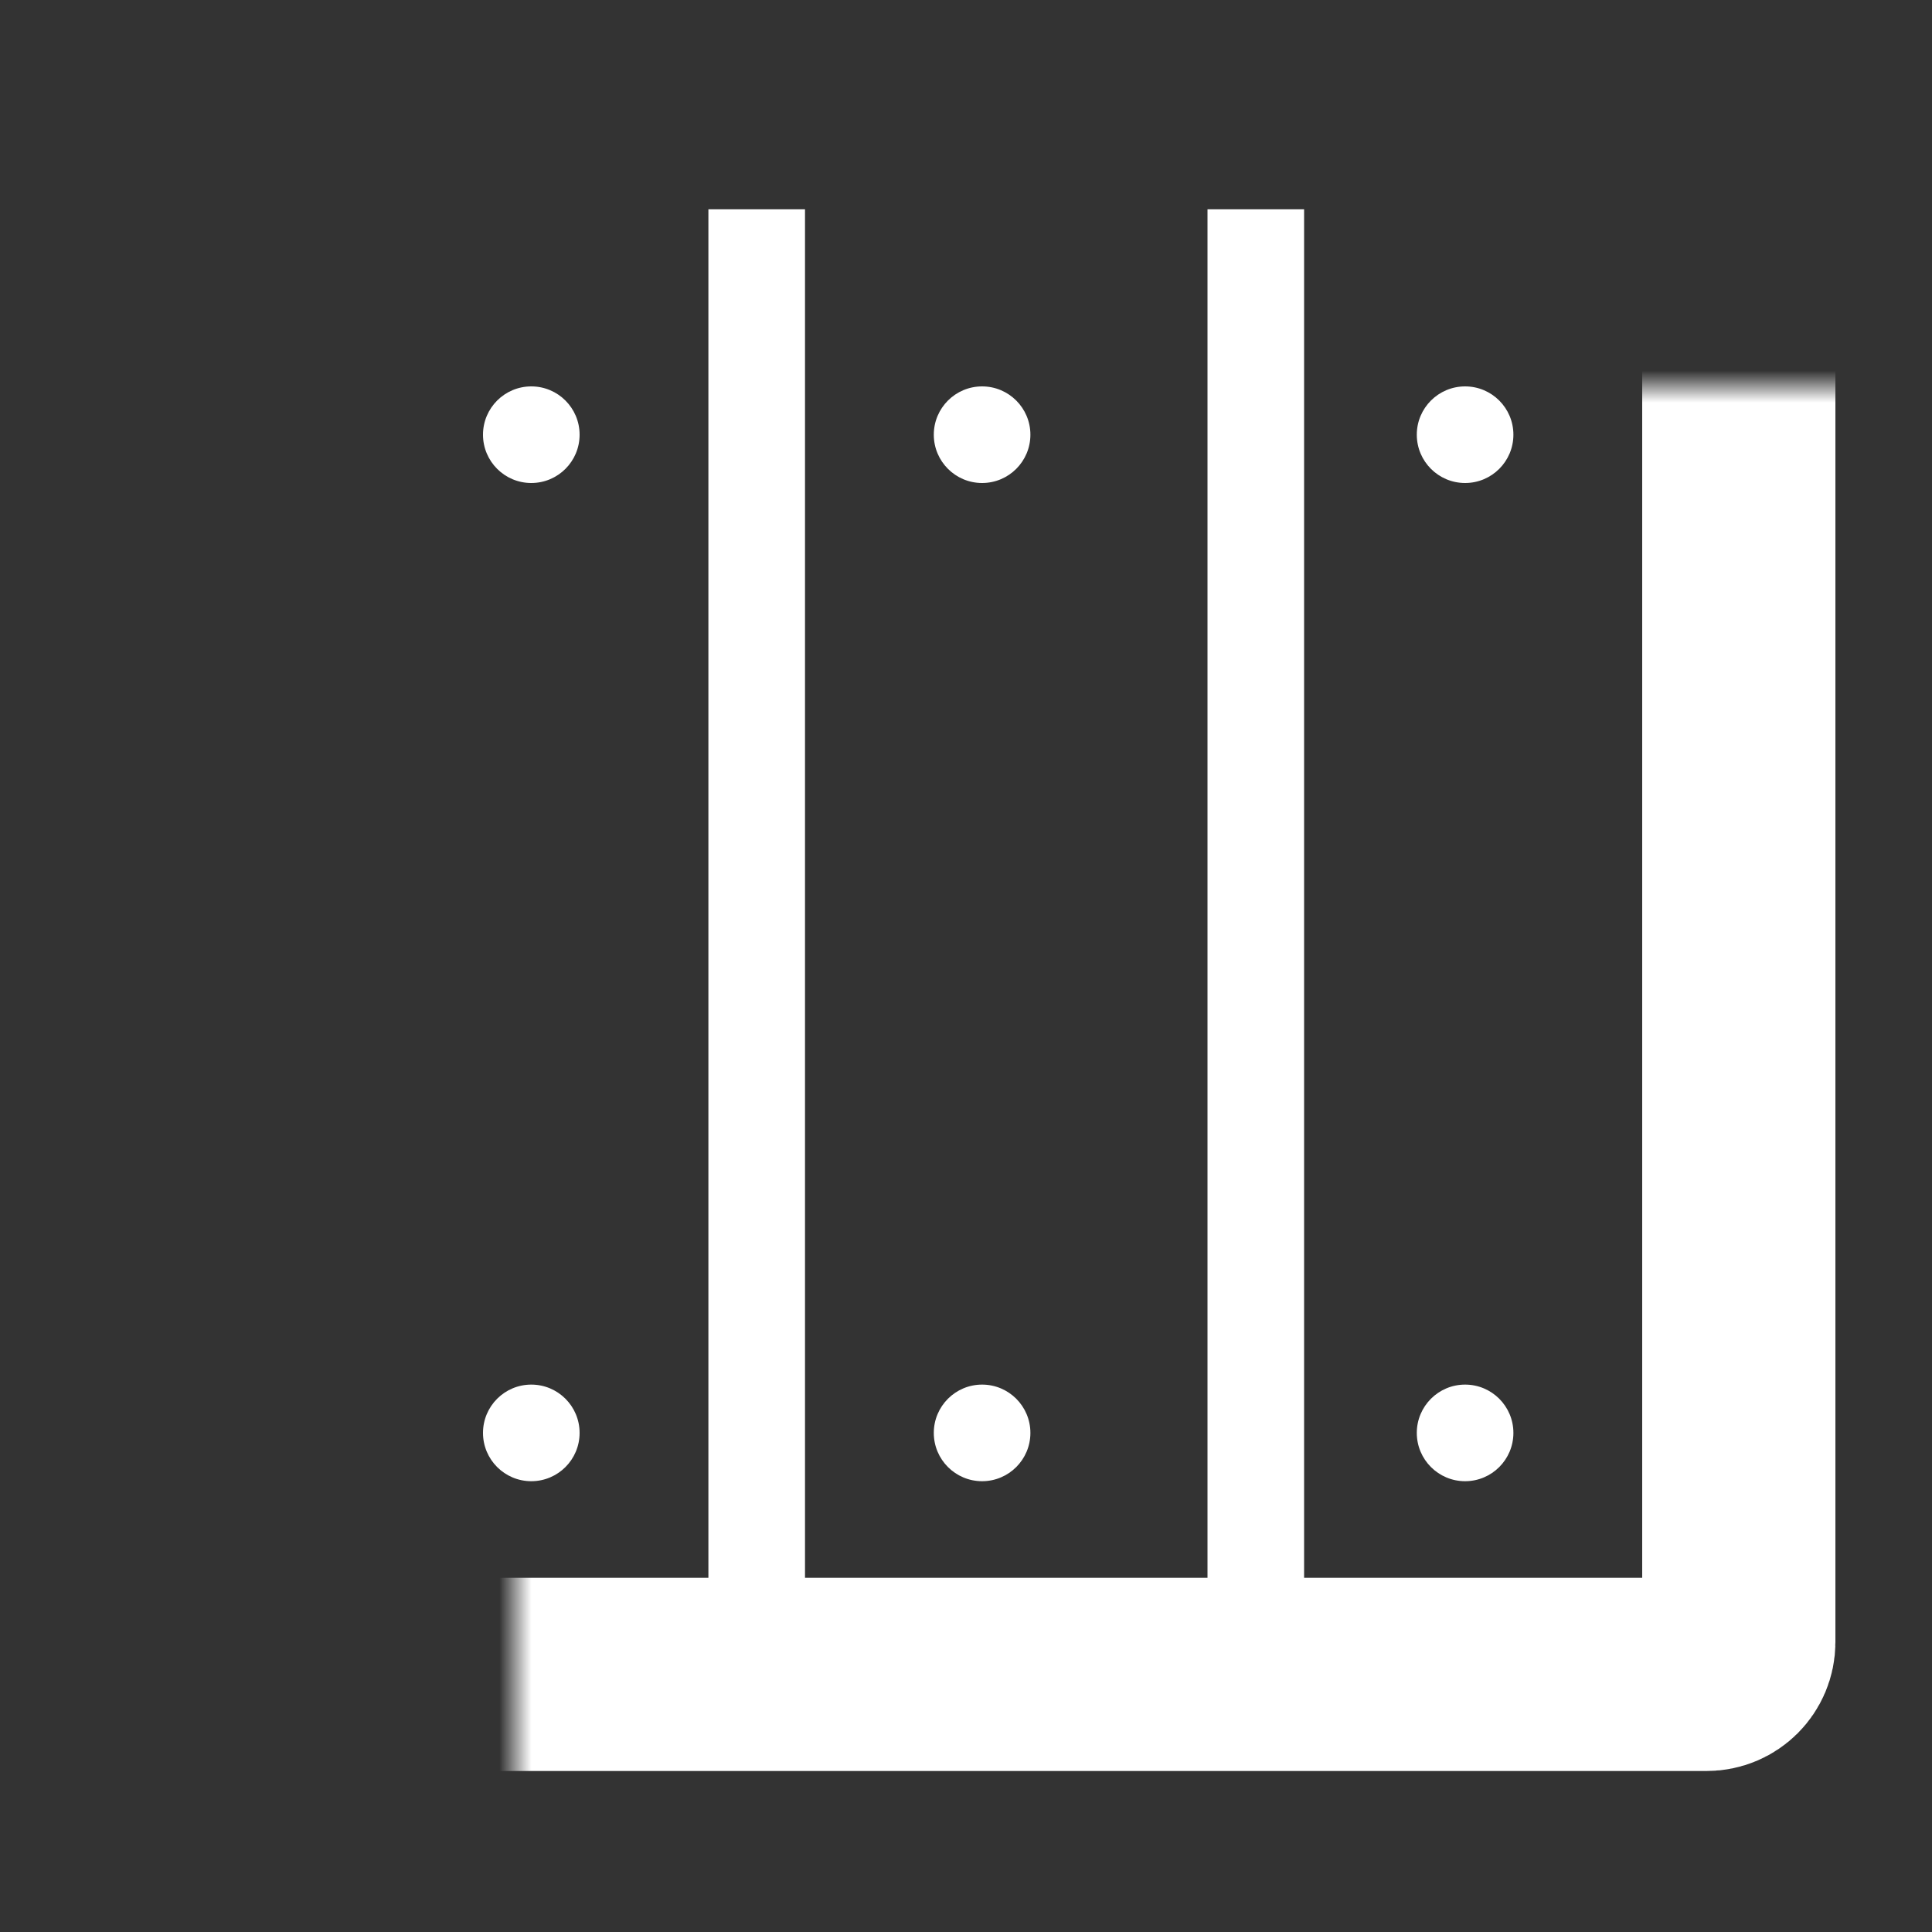
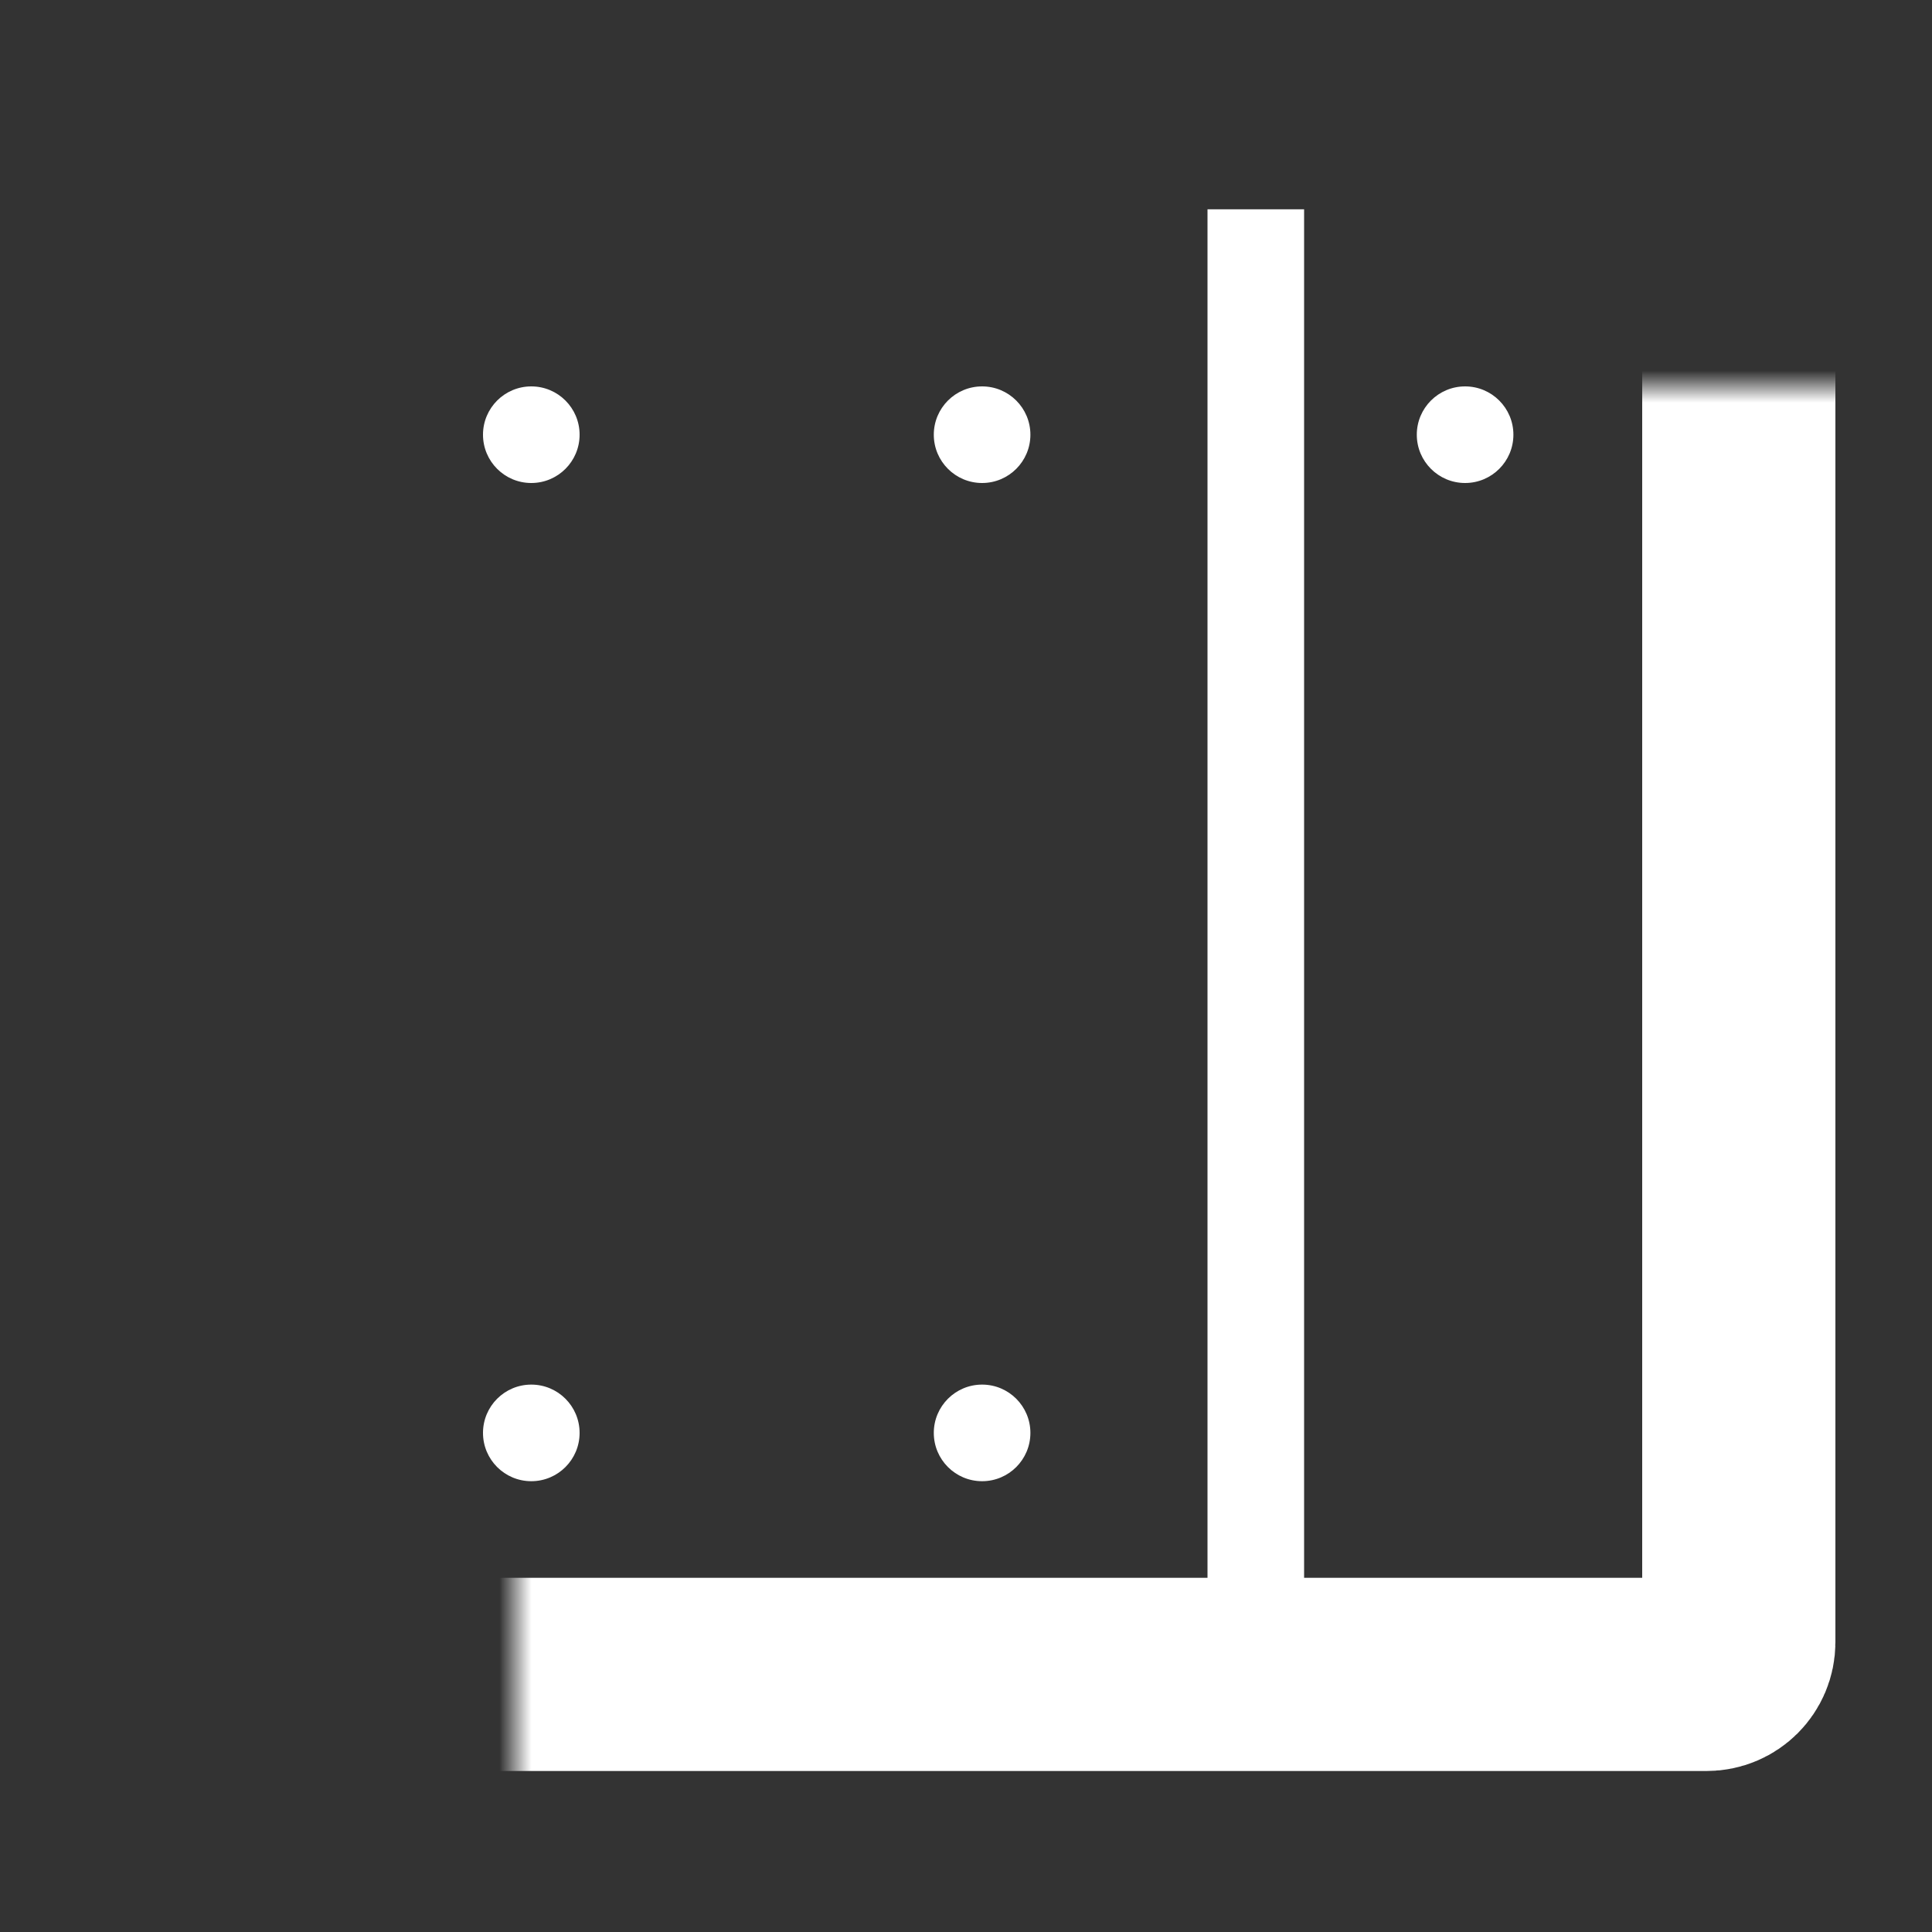
<svg xmlns="http://www.w3.org/2000/svg" width="60" height="60" viewBox="0 0 60 60" fill="none">
  <rect x="0" y="0" width="60" height="60" fill="#333333" stroke="none" />
  <mask id="path-1-inside-1_330_1865" fill="white">
    <rect x="8" y="6" width="46" height="46" rx="1" />
  </mask>
  <rect x="8" y="6" width="46" height="46" rx="1" stroke="white" stroke-width="6" mask="url(#path-1-inside-1_330_1865)" />
-   <path d="M23.5 6.5V49.5" stroke="white" stroke-width="3" />
  <path d="M39 6.5V49.5" stroke="white" stroke-width="3" />
  <circle cx="30.5" cy="13.5" r="1.5" fill="white" />
  <circle cx="45.5" cy="13.5" r="1.5" fill="white" />
  <circle cx="16.5" cy="13.5" r="1.5" fill="white" />
  <circle cx="30.5" cy="44.5" r="1.5" fill="white" />
-   <circle cx="45.5" cy="44.5" r="1.5" fill="white" />
  <circle cx="16.5" cy="44.5" r="1.5" fill="white" />
</svg>